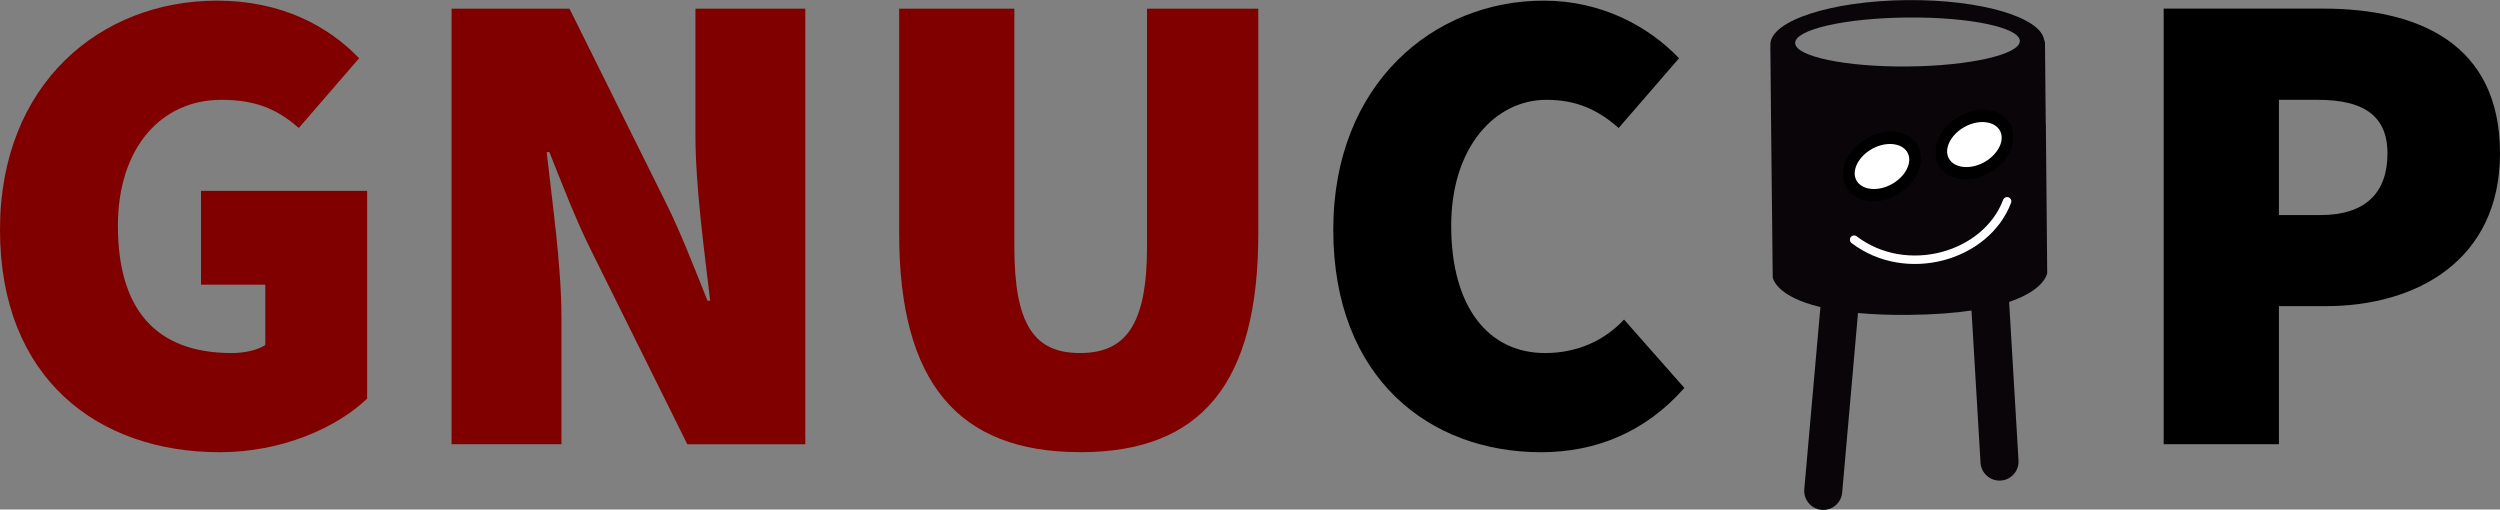
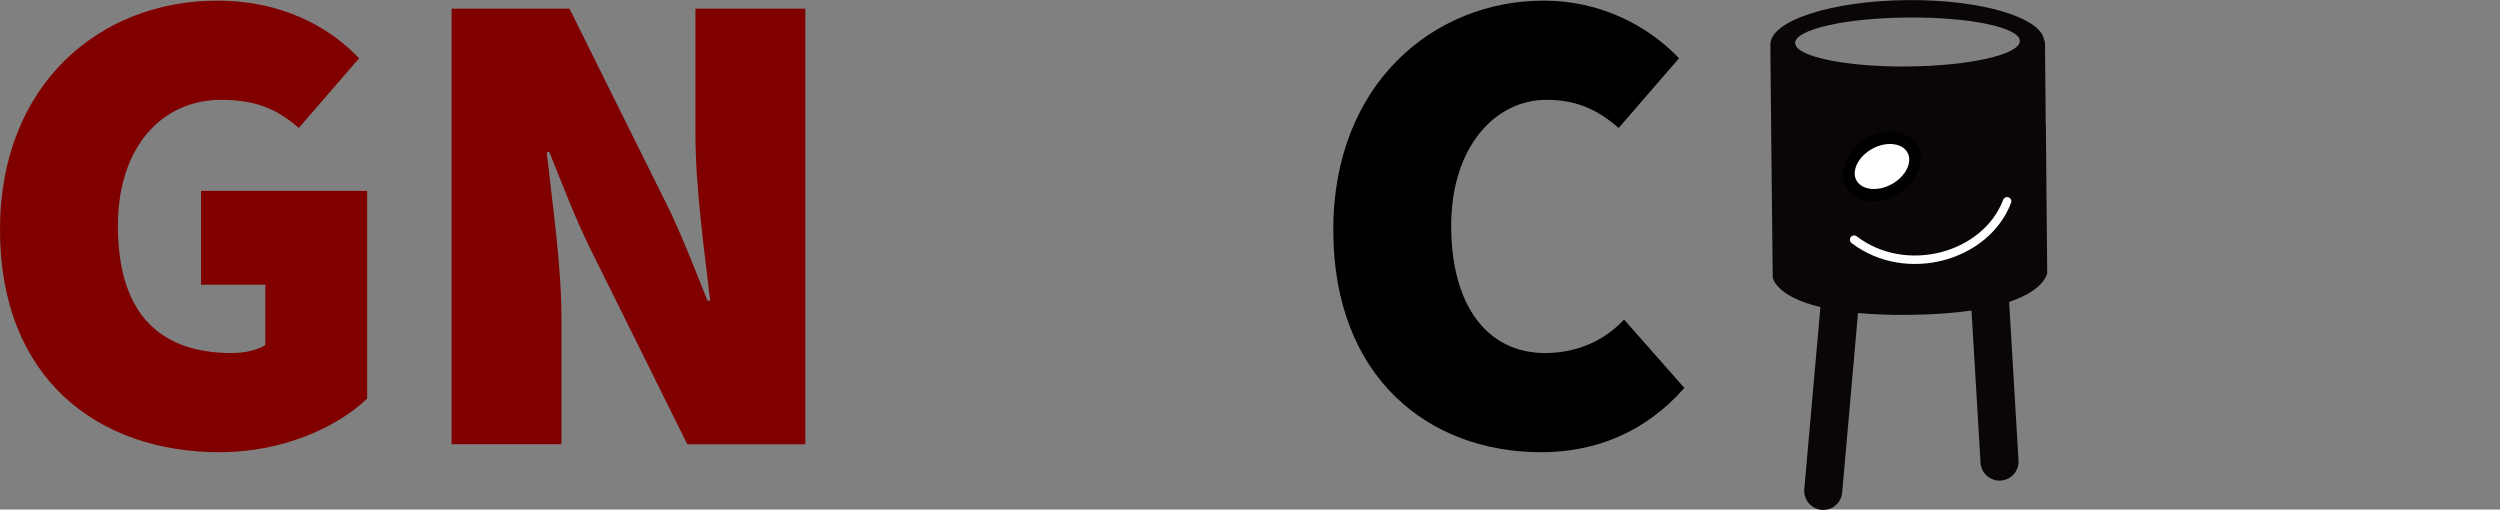
<svg xmlns="http://www.w3.org/2000/svg" xmlns:ns1="http://sodipodi.sourceforge.net/DTD/sodipodi-0.dtd" xmlns:ns2="http://www.inkscape.org/namespaces/inkscape" height="379.041" width="1859.706" version="1.1" id="Capa_1" viewBox="0 0 35.769 7.29" xml:space="preserve" ns1:docname="gnucap.logo.svg" ns2:version="1.2.1 (9c6d41e410, 2022-07-14)">
  <rect x="0" y="0" width="35.769" height="7.29" fill="#808080" stroke="none" />
  <defs id="defs218" />
  <ns1:namedview id="namedview216" pagecolor="#ffffff" bordercolor="#666666" borderopacity="1.0" ns2:showpageshadow="2" ns2:pageopacity="0.0" ns2:pagecheckerboard="0" ns2:deskcolor="#d1d1d1" showgrid="false" ns2:zoom="0.658125" ns2:cx="1789.1738" ns2:cy="15.954416" ns2:window-width="3436" ns2:window-height="1388" ns2:window-x="0" ns2:window-y="0" ns2:window-maximized="1" ns2:current-layer="Capa_1" />
  <g id="g183" transform="matrix(0.325,-0.331,0.331,0.325,22.171,3.56)">
    <g id="g181">
      <path style="fill:#090509" d="M 13.198,2.492 C 11.547,0.841 9.787,-0.074 9.265,0.446 9.262,0.45 9.259,0.456 9.255,0.46 9.251,0.464 9.245,0.466 9.24,0.47 L 7.457,2.254 v 0 L 4.195,5.526 C 4.175,5.551 3.846,6.012 4.57,7.219 L 0.213,10.8 c -0.249,0.206 -0.285,0.576 -0.08,0.826 0.204,0.25 0.575,0.286 0.825,0.08 L 5.252,8.174 C 5.533,8.519 5.876,8.9 6.301,9.325 6.855,9.879 7.339,10.3 7.76,10.618 l -3.155,3.488 c -0.217,0.24 -0.198,0.611 0.042,0.829 0.24,0.218 0.611,0.198 0.828,-0.042 l 3.286,-3.632 c 1.106,0.559 1.482,0.175 1.44,0.233 l 3.272,-3.272 c 0.004,-0.003 0.005,-0.01 0.009,-0.014 l 1.75,-1.75 C 15.257,6.433 15.274,6.402 15.285,6.369 15.707,5.795 14.801,4.095 13.198,2.492 Z m 1.539,3.365 C 14.441,6.152 13.106,5.295 11.752,3.941 10.399,2.588 9.542,1.252 9.836,0.957 c 0.296,-0.296 1.631,0.562 2.984,1.916 1.354,1.352 2.211,2.689 1.917,2.984 z" id="path179" />
    </g>
  </g>
  <ellipse style="fill:#ffffff;stroke:#000000;stroke-width:0.171;stroke-dasharray:none;stroke-opacity:1" id="path3309" cx="24.925" cy="13.042" rx="0.5" ry="0.377" transform="matrix(0.916,-0.401,0.314,0.949,0,0)" />
-   <ellipse style="fill:#ffffff;stroke:#000000;stroke-width:0.171;stroke-dasharray:none;stroke-opacity:1" id="ellipse4037" cx="26.285" cy="13.286" rx="0.5" ry="0.377" transform="matrix(0.916,-0.401,0.314,0.949,0,0)" />
  <g id="g185" transform="translate(15.761,-17.012)">
</g>
  <g id="g187" transform="translate(15.761,-17.012)">
</g>
  <g id="g189" transform="translate(15.761,-17.012)">
</g>
  <g id="g191" transform="translate(15.761,-17.012)">
</g>
  <g id="g193" transform="translate(15.761,-17.012)">
</g>
  <g id="g195" transform="translate(15.761,-17.012)">
</g>
  <g id="g197" transform="translate(15.761,-17.012)">
</g>
  <g id="g199" transform="translate(15.761,-17.012)">
</g>
  <g id="g201" transform="translate(15.761,-17.012)">
</g>
  <g id="g203" transform="translate(15.761,-17.012)">
</g>
  <g id="g205" transform="translate(15.761,-17.012)">
</g>
  <g id="g207" transform="translate(15.761,-17.012)">
</g>
  <g id="g209" transform="translate(15.761,-17.012)">
</g>
  <g id="g211" transform="translate(15.761,-17.012)">
</g>
  <g id="g213" transform="translate(15.761,-17.012)">
</g>
  <path d="m 3.144,6.47 c 0.882,0 1.668,-0.345 2.109,-0.767 V 2.731 H 2.876 v 1.342 h 0.92 v 0.863 c -0.115,0.077 -0.307,0.115 -0.479,0.115 -1.112,0 -1.63,-0.652 -1.63,-1.821 0,-1.131 0.633,-1.802 1.476,-1.802 0.498,0 0.805,0.134 1.112,0.403 L 5.138,0.833 C 4.697,0.373 4.026,0.009 3.106,0.009 1.438,0.009 0,1.197 0,3.287 c 0,2.128 1.4,3.183 3.144,3.183 z" id="path330" style="font-weight:900;font-size:9.586px;line-height:1.25;font-family:'Source Sans Pro';-inkscape-font-specification:'Source Sans Pro Heavy';letter-spacing:0px;word-spacing:0px;fill:#800000;stroke-width:0.24" />
  <path d="M 6.461,6.355 H 8.033 v -1.802 c 0,-0.767 -0.134,-1.668 -0.211,-2.377 h 0.038 c 0.192,0.479 0.383,0.978 0.594,1.4 l 1.38,2.78 H 11.522 V 0.124 H 9.95 V 1.926 c 0,0.767 0.134,1.706 0.211,2.377 h -0.038 C 9.931,3.824 9.739,3.325 9.529,2.904 L 8.148,0.124 h -1.687 z" id="path332" style="font-weight:900;font-size:9.586px;line-height:1.25;font-family:'Source Sans Pro';-inkscape-font-specification:'Source Sans Pro Heavy';letter-spacing:0px;word-spacing:0px;fill:#800000;stroke-width:0.24" />
-   <path d="m 15.453,6.47 c 1.745,0 2.55,-0.997 2.55,-3.125 V 0.124 H 16.411 V 3.536 c 0,1.112 -0.307,1.515 -0.959,1.515 -0.652,0 -0.939,-0.403 -0.939,-1.515 V 0.124 H 12.865 V 3.344 c 0,2.128 0.844,3.125 2.588,3.125 z" id="path334" style="font-weight:900;font-size:9.586px;line-height:1.25;font-family:'Source Sans Pro';-inkscape-font-specification:'Source Sans Pro Heavy';letter-spacing:0px;word-spacing:0px;fill:#800000;stroke-width:0.24" />
  <path d="m 22.048,6.47 c 0.786,0 1.495,-0.288 2.051,-0.92 l -0.863,-0.978 c -0.268,0.288 -0.652,0.479 -1.131,0.479 -0.805,0 -1.342,-0.652 -1.342,-1.821 0,-1.131 0.633,-1.802 1.361,-1.802 0.422,0 0.729,0.134 1.035,0.403 L 24.023,0.833 C 23.582,0.373 22.911,0.009 22.086,0.009 c -1.572,0 -3.01,1.189 -3.01,3.278 0,2.128 1.38,3.183 2.972,3.183 z" id="path336" style="font-weight:900;font-size:9.586px;line-height:1.25;font-family:'Source Sans Pro';-inkscape-font-specification:'Source Sans Pro Heavy';letter-spacing:0px;word-spacing:0px;stroke-width:0.24" />
-   <path d="m 30.957,6.355 h 1.649 v -1.975 h 0.671 c 1.304,0 2.492,-0.661 2.492,-2.186 0,-1.572 -1.169,-2.071 -2.531,-2.071 h -2.281 z m 1.649,-3.278 v -1.649 h 0.556 c 0.633,0 0.997,0.211 0.997,0.767 0,0.556 -0.307,0.882 -0.959,0.882 z" id="path338" style="font-weight:900;font-size:9.586px;line-height:1.25;font-family:'Source Sans Pro';-inkscape-font-specification:'Source Sans Pro Heavy';letter-spacing:0px;word-spacing:0px;stroke-width:0.24" />
  <path style="fill:none;stroke:#ffffff;stroke-width:0.121;stroke-linecap:round;stroke-linejoin:miter;stroke-dasharray:none;stroke-opacity:1" d="m 26.528,3.429 c 0.746,0.568 1.888,0.246 2.189,-0.549" id="path6337" ns1:nodetypes="cc" />
</svg>